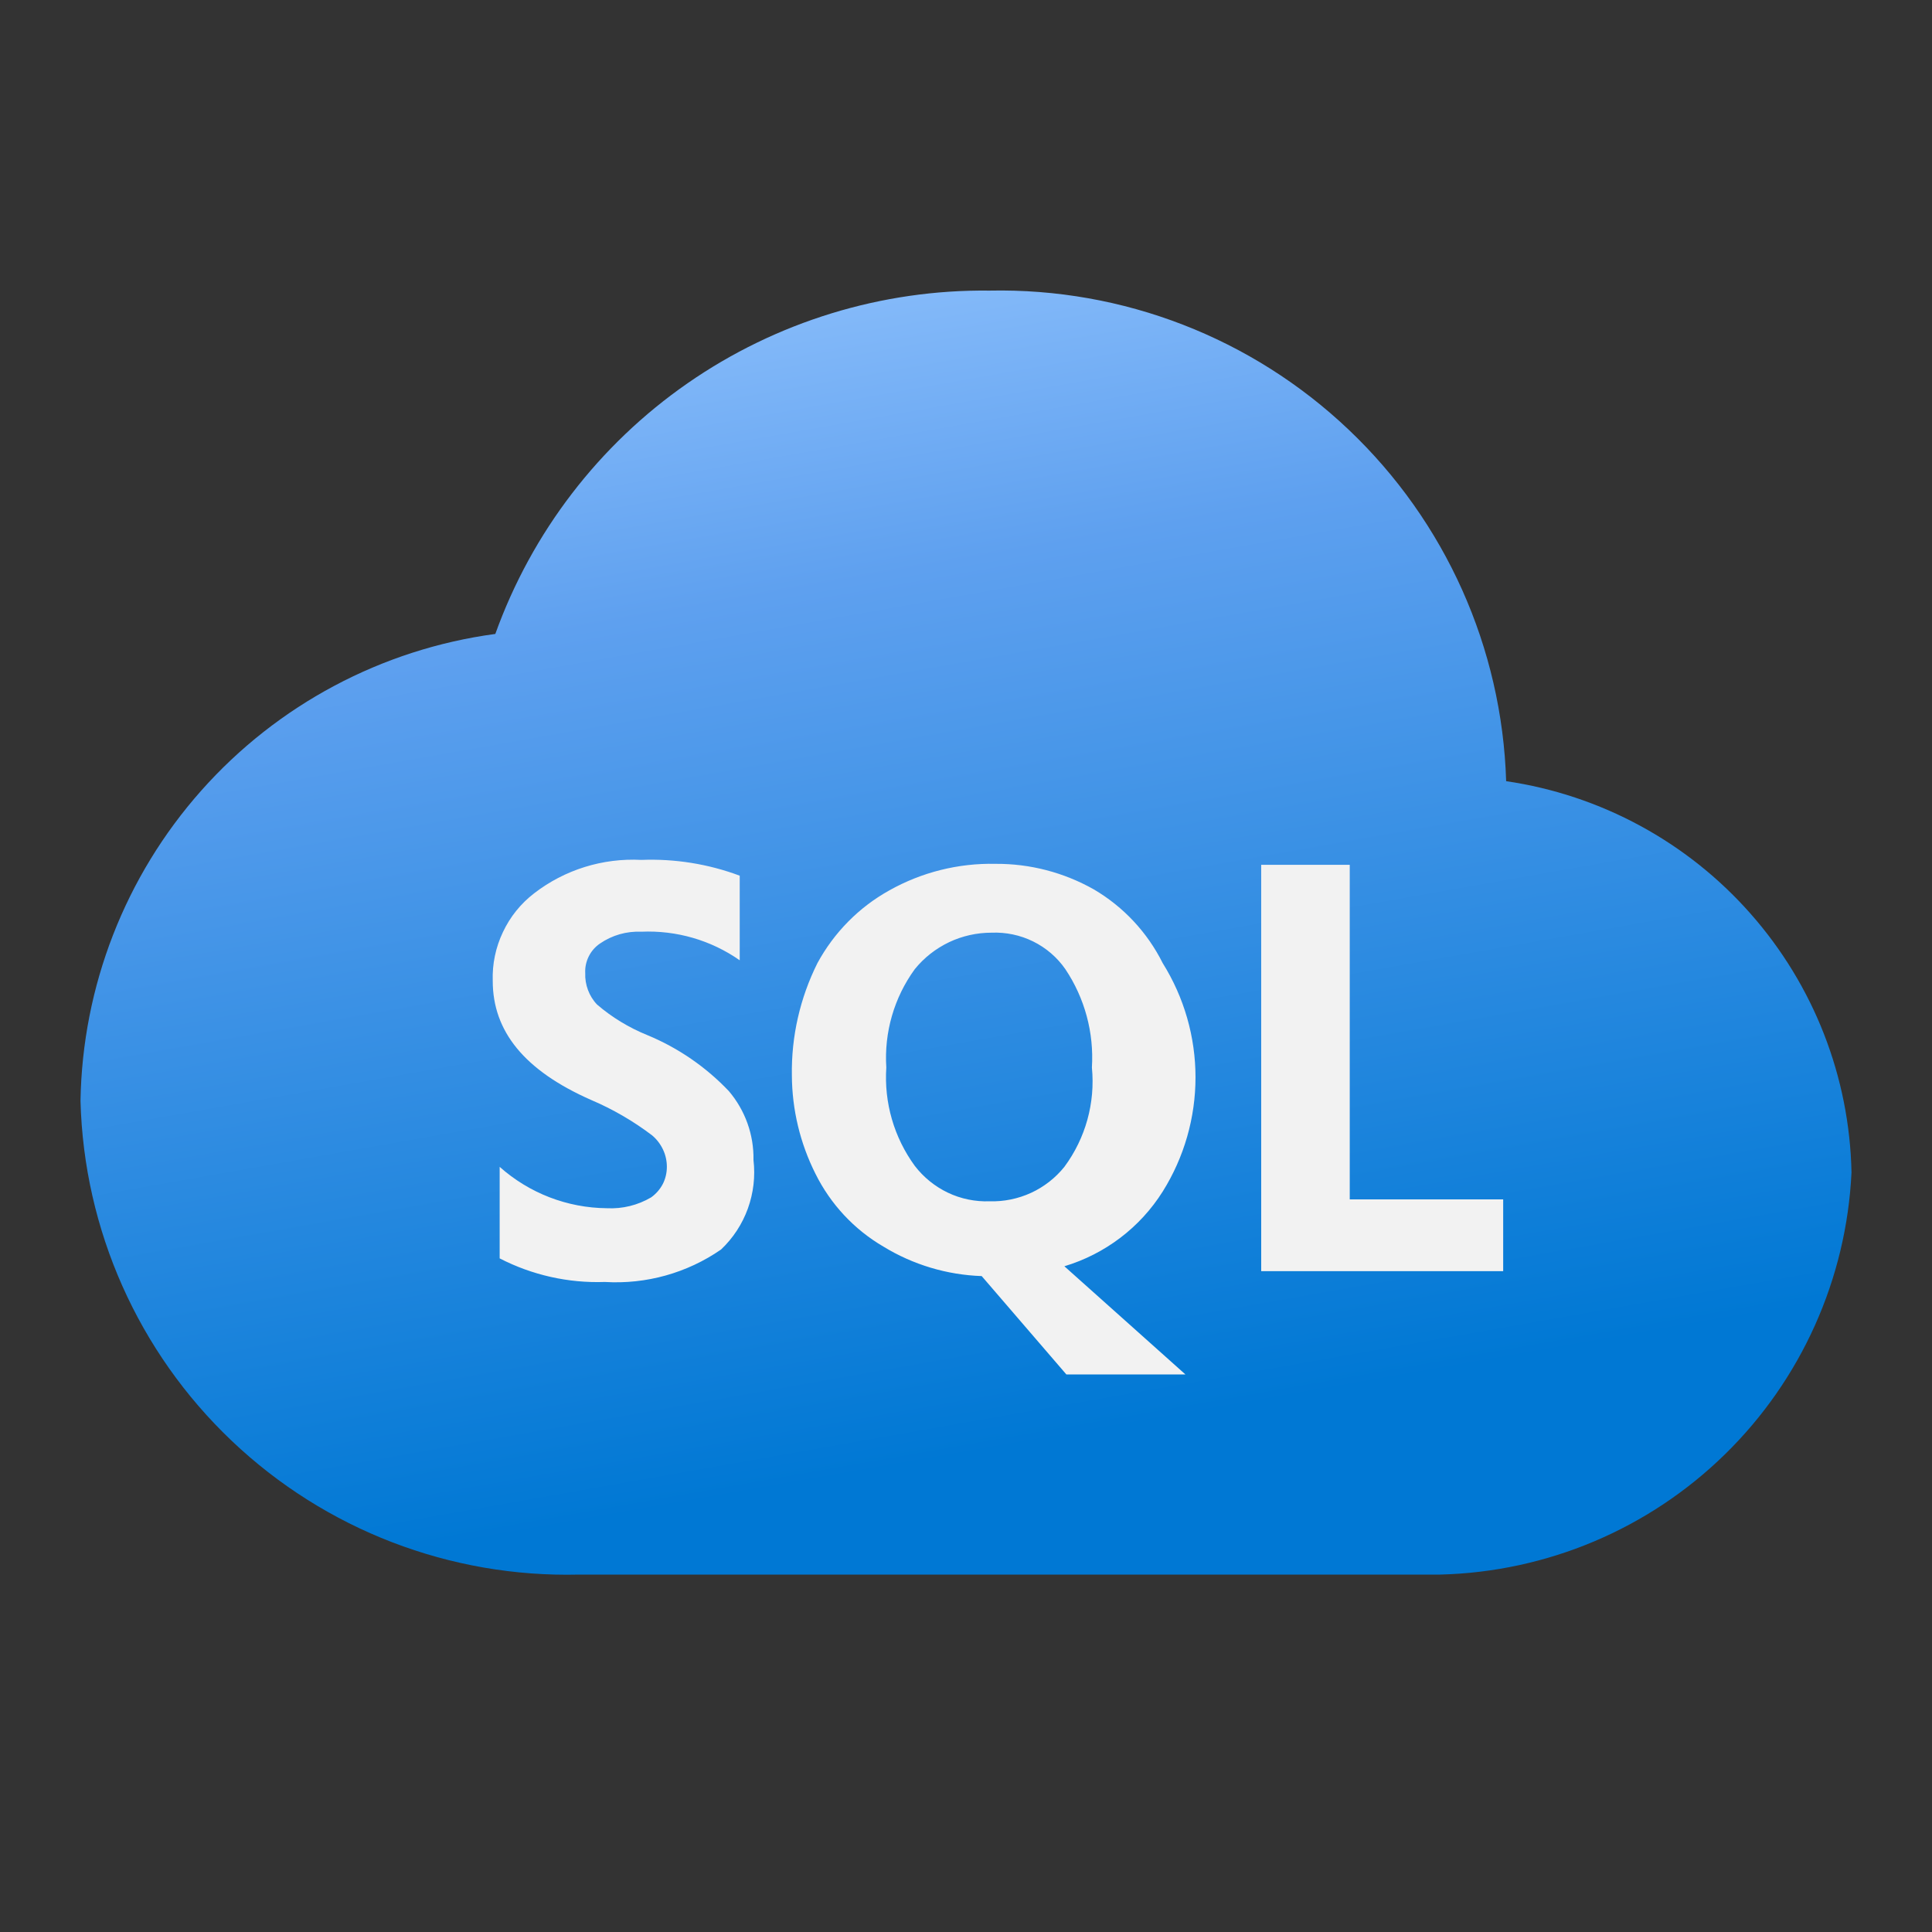
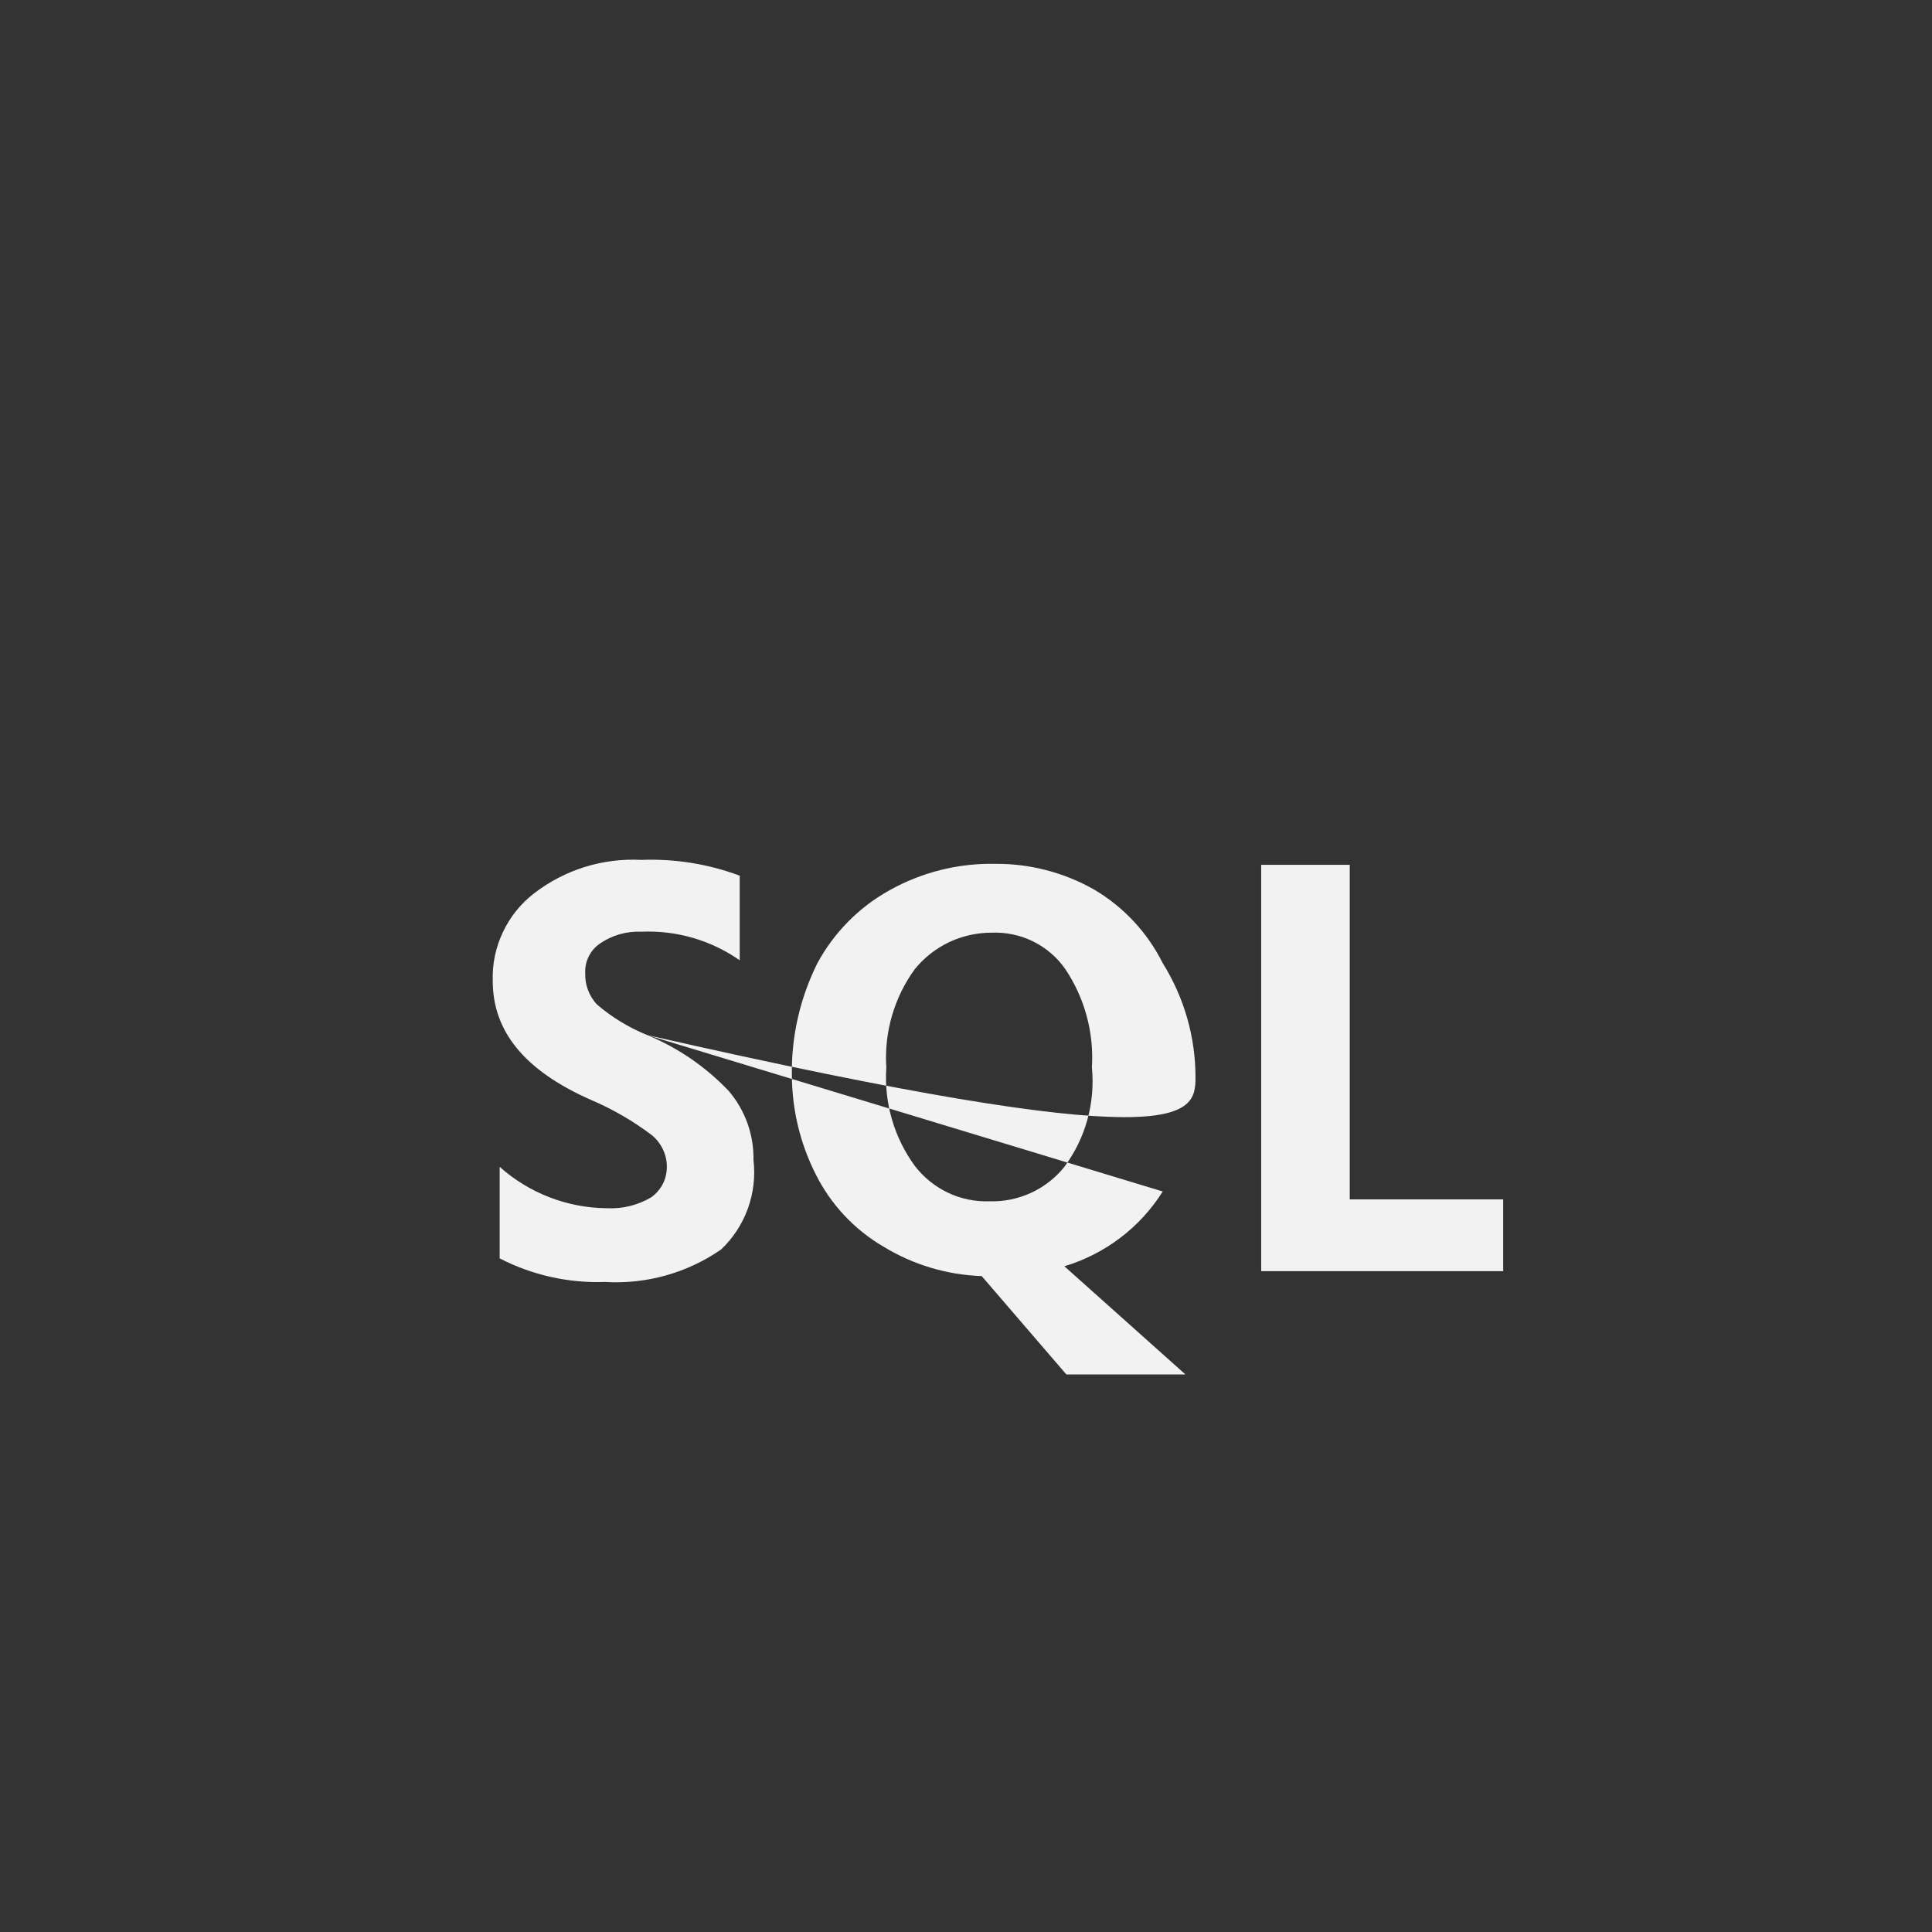
<svg xmlns="http://www.w3.org/2000/svg" width="24" height="24" viewBox="0 0 24 24" fill="none">
  <rect x="0" y="0" width="24" height="24" fill="#333333" stroke="none" />
-   <path d="M18.71 9.704C18.659 8.048 17.956 6.479 16.754 5.338C15.553 4.197 13.95 3.576 12.293 3.61C10.954 3.594 9.642 3.997 8.541 4.761C7.441 5.525 6.606 6.614 6.153 7.875C4.742 8.065 3.446 8.756 2.501 9.82C1.555 10.885 1.023 12.253 1 13.676C1.042 15.278 1.718 16.797 2.88 17.9C4.041 19.003 5.593 19.6 7.194 19.56H17.891C19.216 19.527 20.48 18.994 21.427 18.067C22.375 17.14 22.937 15.889 23 14.565C22.976 13.378 22.531 12.239 21.745 11.349C20.96 10.459 19.884 9.876 18.71 9.704Z" fill="url(#paint0_linear_6697_7016)" />
-   <path d="M16.767 14.899V10.743H15.667V15.791H18.673V14.899H16.767ZM8.04 12.858C7.813 12.766 7.602 12.638 7.417 12.479C7.367 12.427 7.329 12.365 7.304 12.298C7.279 12.231 7.267 12.159 7.27 12.088C7.266 12.016 7.282 11.944 7.314 11.88C7.346 11.816 7.394 11.761 7.453 11.721C7.604 11.617 7.784 11.566 7.967 11.574C8.402 11.555 8.832 11.679 9.189 11.929V10.878C8.798 10.732 8.383 10.666 7.967 10.682C7.487 10.657 7.014 10.804 6.634 11.098C6.469 11.225 6.336 11.39 6.247 11.58C6.157 11.769 6.114 11.976 6.121 12.185C6.121 12.809 6.512 13.298 7.343 13.664C7.613 13.779 7.868 13.927 8.101 14.104C8.158 14.152 8.204 14.212 8.236 14.28C8.268 14.347 8.284 14.421 8.284 14.495C8.284 14.569 8.267 14.643 8.233 14.709C8.199 14.774 8.149 14.831 8.089 14.874C7.923 14.972 7.731 15.019 7.539 15.009C7.047 15.005 6.574 14.822 6.207 14.495V15.632C6.61 15.84 7.061 15.941 7.514 15.925C8.027 15.956 8.535 15.814 8.957 15.522C9.106 15.381 9.22 15.207 9.29 15.014C9.36 14.82 9.384 14.614 9.36 14.41C9.366 14.097 9.257 13.793 9.054 13.554C8.769 13.254 8.423 13.016 8.04 12.858ZM14.444 14.801C14.71 14.376 14.851 13.884 14.851 13.383C14.851 12.882 14.71 12.391 14.444 11.965C14.254 11.584 13.957 11.265 13.589 11.049C13.216 10.838 12.795 10.728 12.367 10.731C11.905 10.721 11.449 10.835 11.047 11.061C10.669 11.271 10.36 11.585 10.154 11.965C9.938 12.398 9.829 12.876 9.837 13.359C9.839 13.783 9.939 14.201 10.13 14.581C10.317 14.958 10.61 15.273 10.973 15.485C11.342 15.711 11.763 15.837 12.195 15.852L13.247 17.074H14.726L13.222 15.73C13.728 15.578 14.163 15.248 14.444 14.801ZM13.222 14.495C13.111 14.633 12.969 14.744 12.808 14.818C12.647 14.892 12.471 14.928 12.293 14.923C12.115 14.929 11.937 14.893 11.775 14.816C11.614 14.739 11.473 14.625 11.364 14.483C11.106 14.13 10.981 13.697 11.01 13.261C10.982 12.825 11.107 12.392 11.364 12.039C11.479 11.897 11.625 11.783 11.79 11.704C11.955 11.626 12.135 11.586 12.318 11.586C12.496 11.579 12.674 11.616 12.834 11.695C12.994 11.774 13.132 11.892 13.234 12.039C13.475 12.399 13.591 12.828 13.564 13.261C13.607 13.701 13.485 14.14 13.222 14.495Z" fill="#F2F2F2" />
+   <path d="M16.767 14.899V10.743H15.667V15.791H18.673V14.899H16.767ZM8.04 12.858C7.813 12.766 7.602 12.638 7.417 12.479C7.367 12.427 7.329 12.365 7.304 12.298C7.279 12.231 7.267 12.159 7.27 12.088C7.266 12.016 7.282 11.944 7.314 11.88C7.346 11.816 7.394 11.761 7.453 11.721C7.604 11.617 7.784 11.566 7.967 11.574C8.402 11.555 8.832 11.679 9.189 11.929V10.878C8.798 10.732 8.383 10.666 7.967 10.682C7.487 10.657 7.014 10.804 6.634 11.098C6.469 11.225 6.336 11.39 6.247 11.58C6.157 11.769 6.114 11.976 6.121 12.185C6.121 12.809 6.512 13.298 7.343 13.664C7.613 13.779 7.868 13.927 8.101 14.104C8.158 14.152 8.204 14.212 8.236 14.28C8.268 14.347 8.284 14.421 8.284 14.495C8.284 14.569 8.267 14.643 8.233 14.709C8.199 14.774 8.149 14.831 8.089 14.874C7.923 14.972 7.731 15.019 7.539 15.009C7.047 15.005 6.574 14.822 6.207 14.495V15.632C6.61 15.84 7.061 15.941 7.514 15.925C8.027 15.956 8.535 15.814 8.957 15.522C9.106 15.381 9.22 15.207 9.29 15.014C9.36 14.82 9.384 14.614 9.36 14.41C9.366 14.097 9.257 13.793 9.054 13.554C8.769 13.254 8.423 13.016 8.04 12.858ZC14.71 14.376 14.851 13.884 14.851 13.383C14.851 12.882 14.71 12.391 14.444 11.965C14.254 11.584 13.957 11.265 13.589 11.049C13.216 10.838 12.795 10.728 12.367 10.731C11.905 10.721 11.449 10.835 11.047 11.061C10.669 11.271 10.36 11.585 10.154 11.965C9.938 12.398 9.829 12.876 9.837 13.359C9.839 13.783 9.939 14.201 10.13 14.581C10.317 14.958 10.61 15.273 10.973 15.485C11.342 15.711 11.763 15.837 12.195 15.852L13.247 17.074H14.726L13.222 15.73C13.728 15.578 14.163 15.248 14.444 14.801ZM13.222 14.495C13.111 14.633 12.969 14.744 12.808 14.818C12.647 14.892 12.471 14.928 12.293 14.923C12.115 14.929 11.937 14.893 11.775 14.816C11.614 14.739 11.473 14.625 11.364 14.483C11.106 14.13 10.981 13.697 11.01 13.261C10.982 12.825 11.107 12.392 11.364 12.039C11.479 11.897 11.625 11.783 11.79 11.704C11.955 11.626 12.135 11.586 12.318 11.586C12.496 11.579 12.674 11.616 12.834 11.695C12.994 11.774 13.132 11.892 13.234 12.039C13.475 12.399 13.591 12.828 13.564 13.261C13.607 13.701 13.485 14.14 13.222 14.495Z" fill="#F2F2F2" />
  <defs>
    <linearGradient id="paint0_linear_6697_7016" x1="13.11" y1="20.451" x2="10.186" y2="3.878" gradientUnits="userSpaceOnUse">
      <stop offset="0.15" stop-color="#0078D4" />
      <stop offset="0.8" stop-color="#5EA0EF" />
      <stop offset="1" stop-color="#83B9F9" />
    </linearGradient>
  </defs>
</svg>